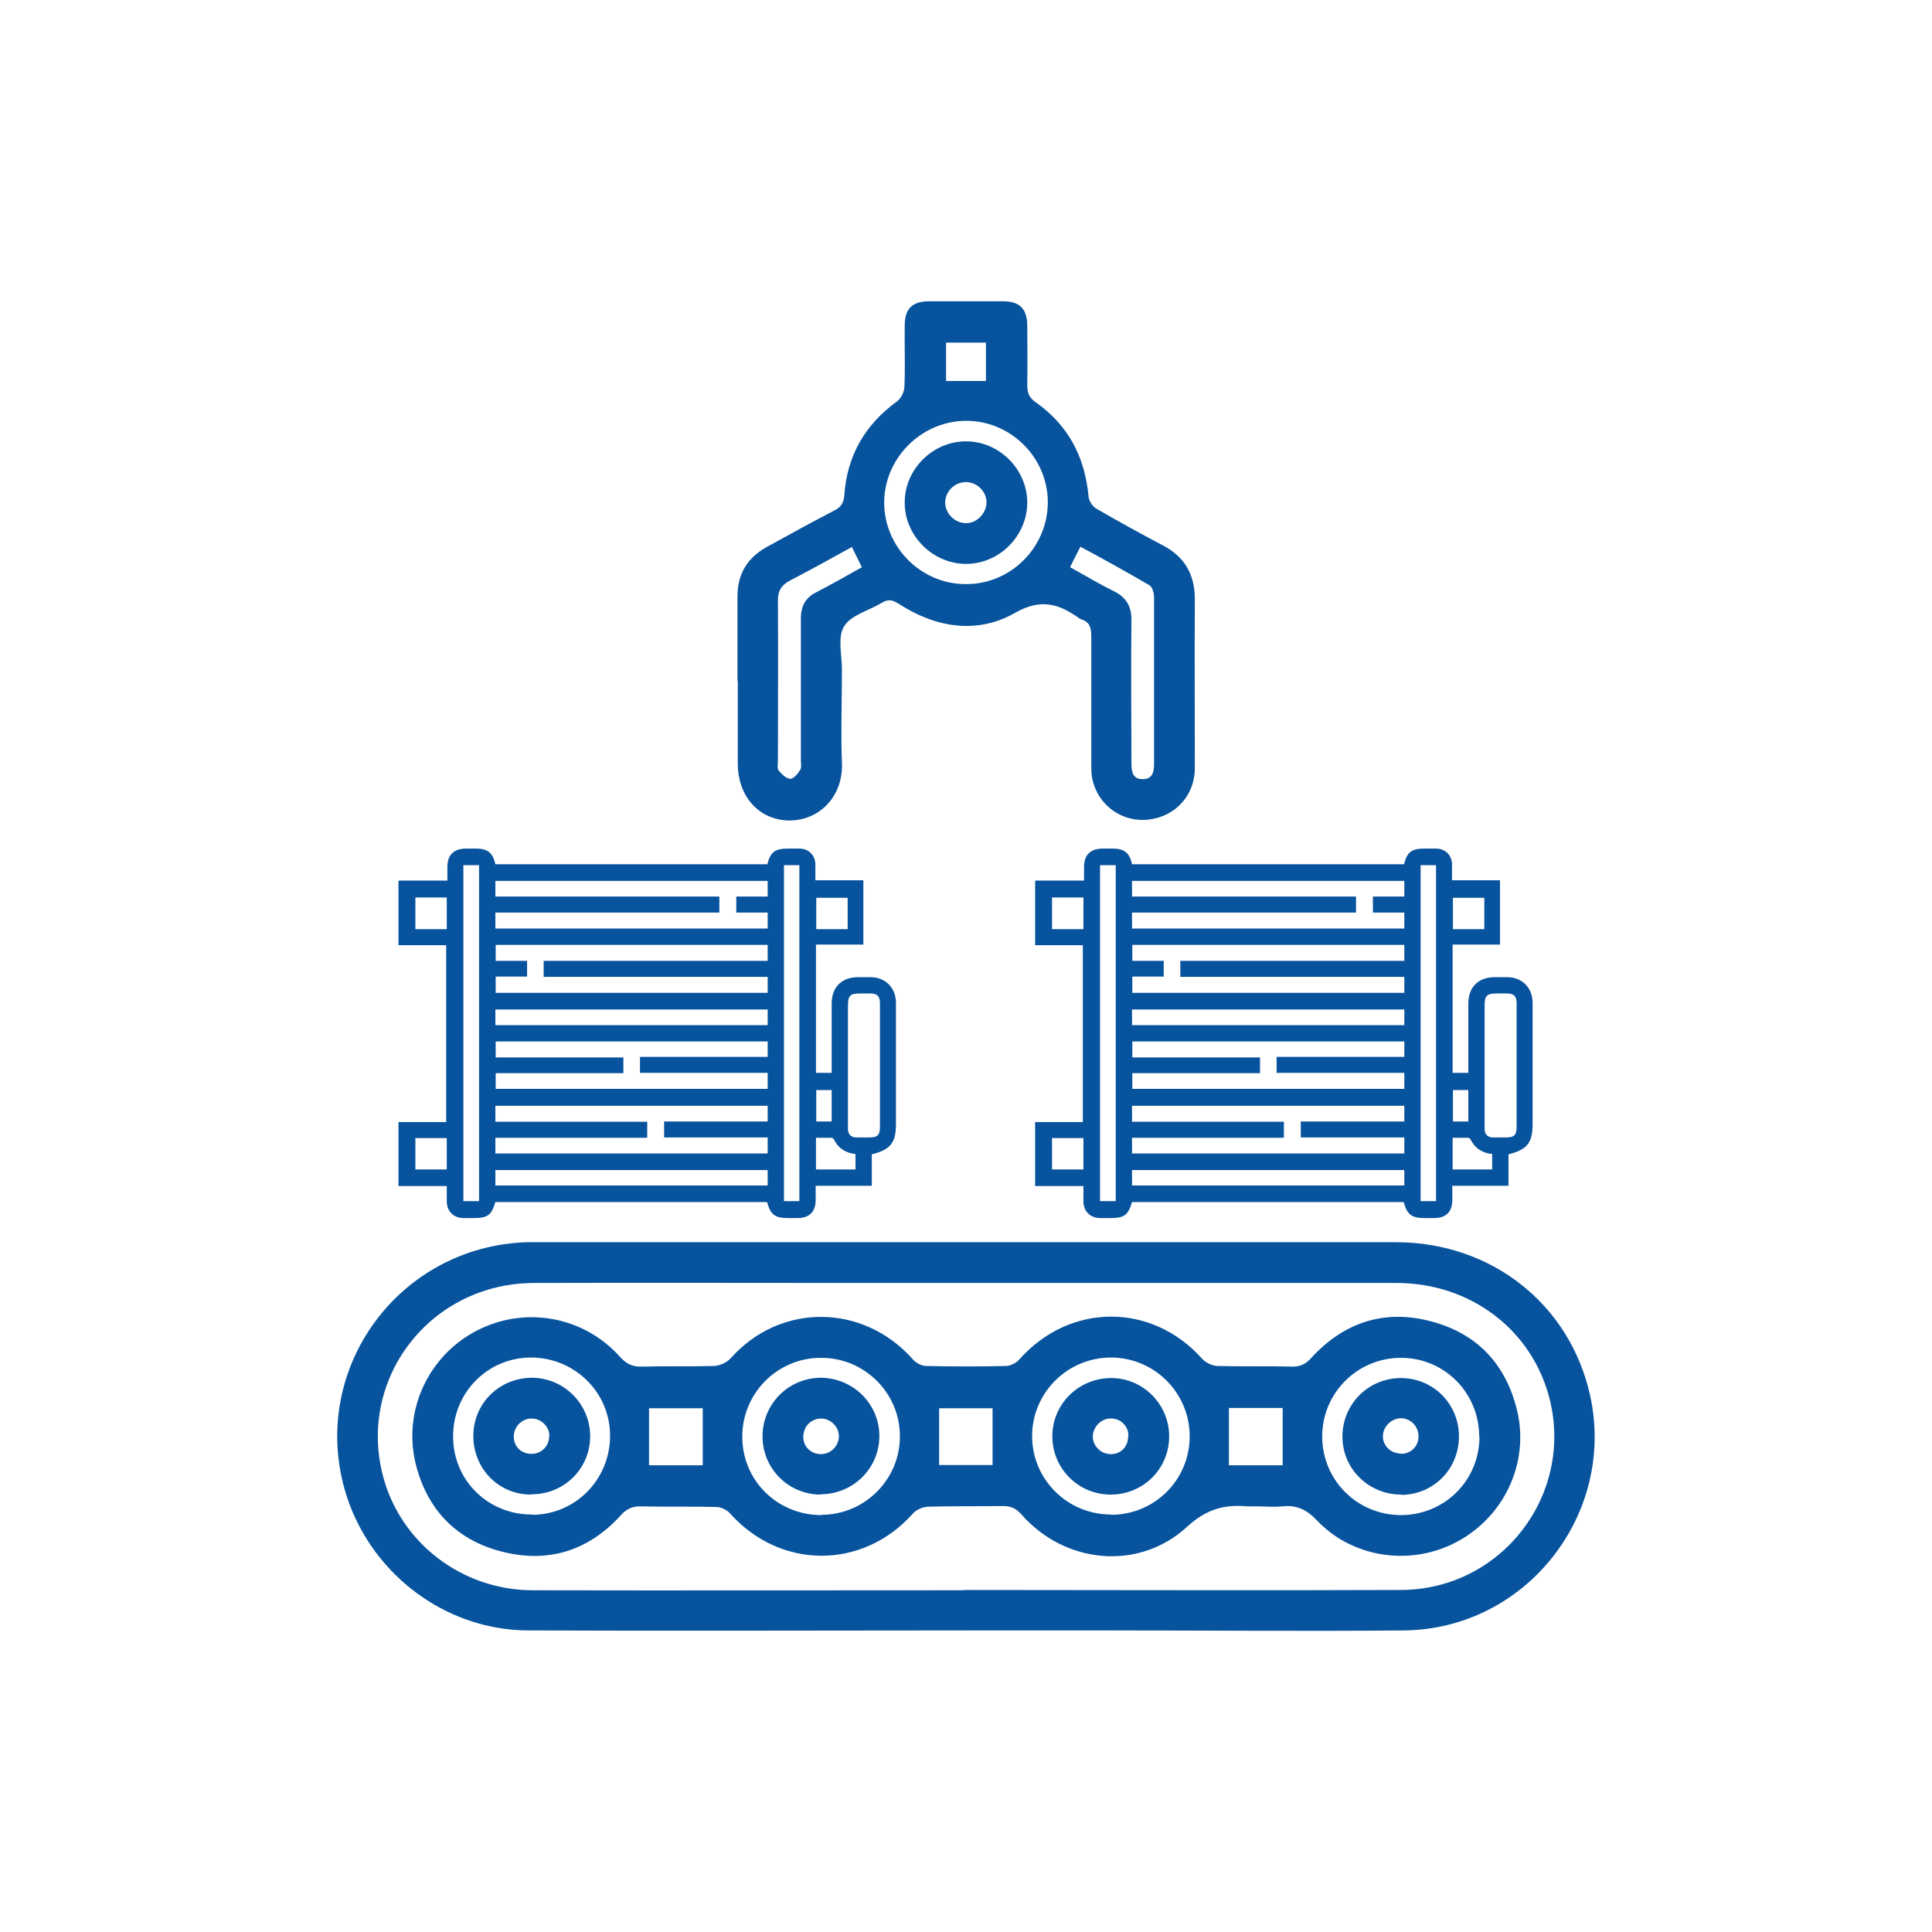
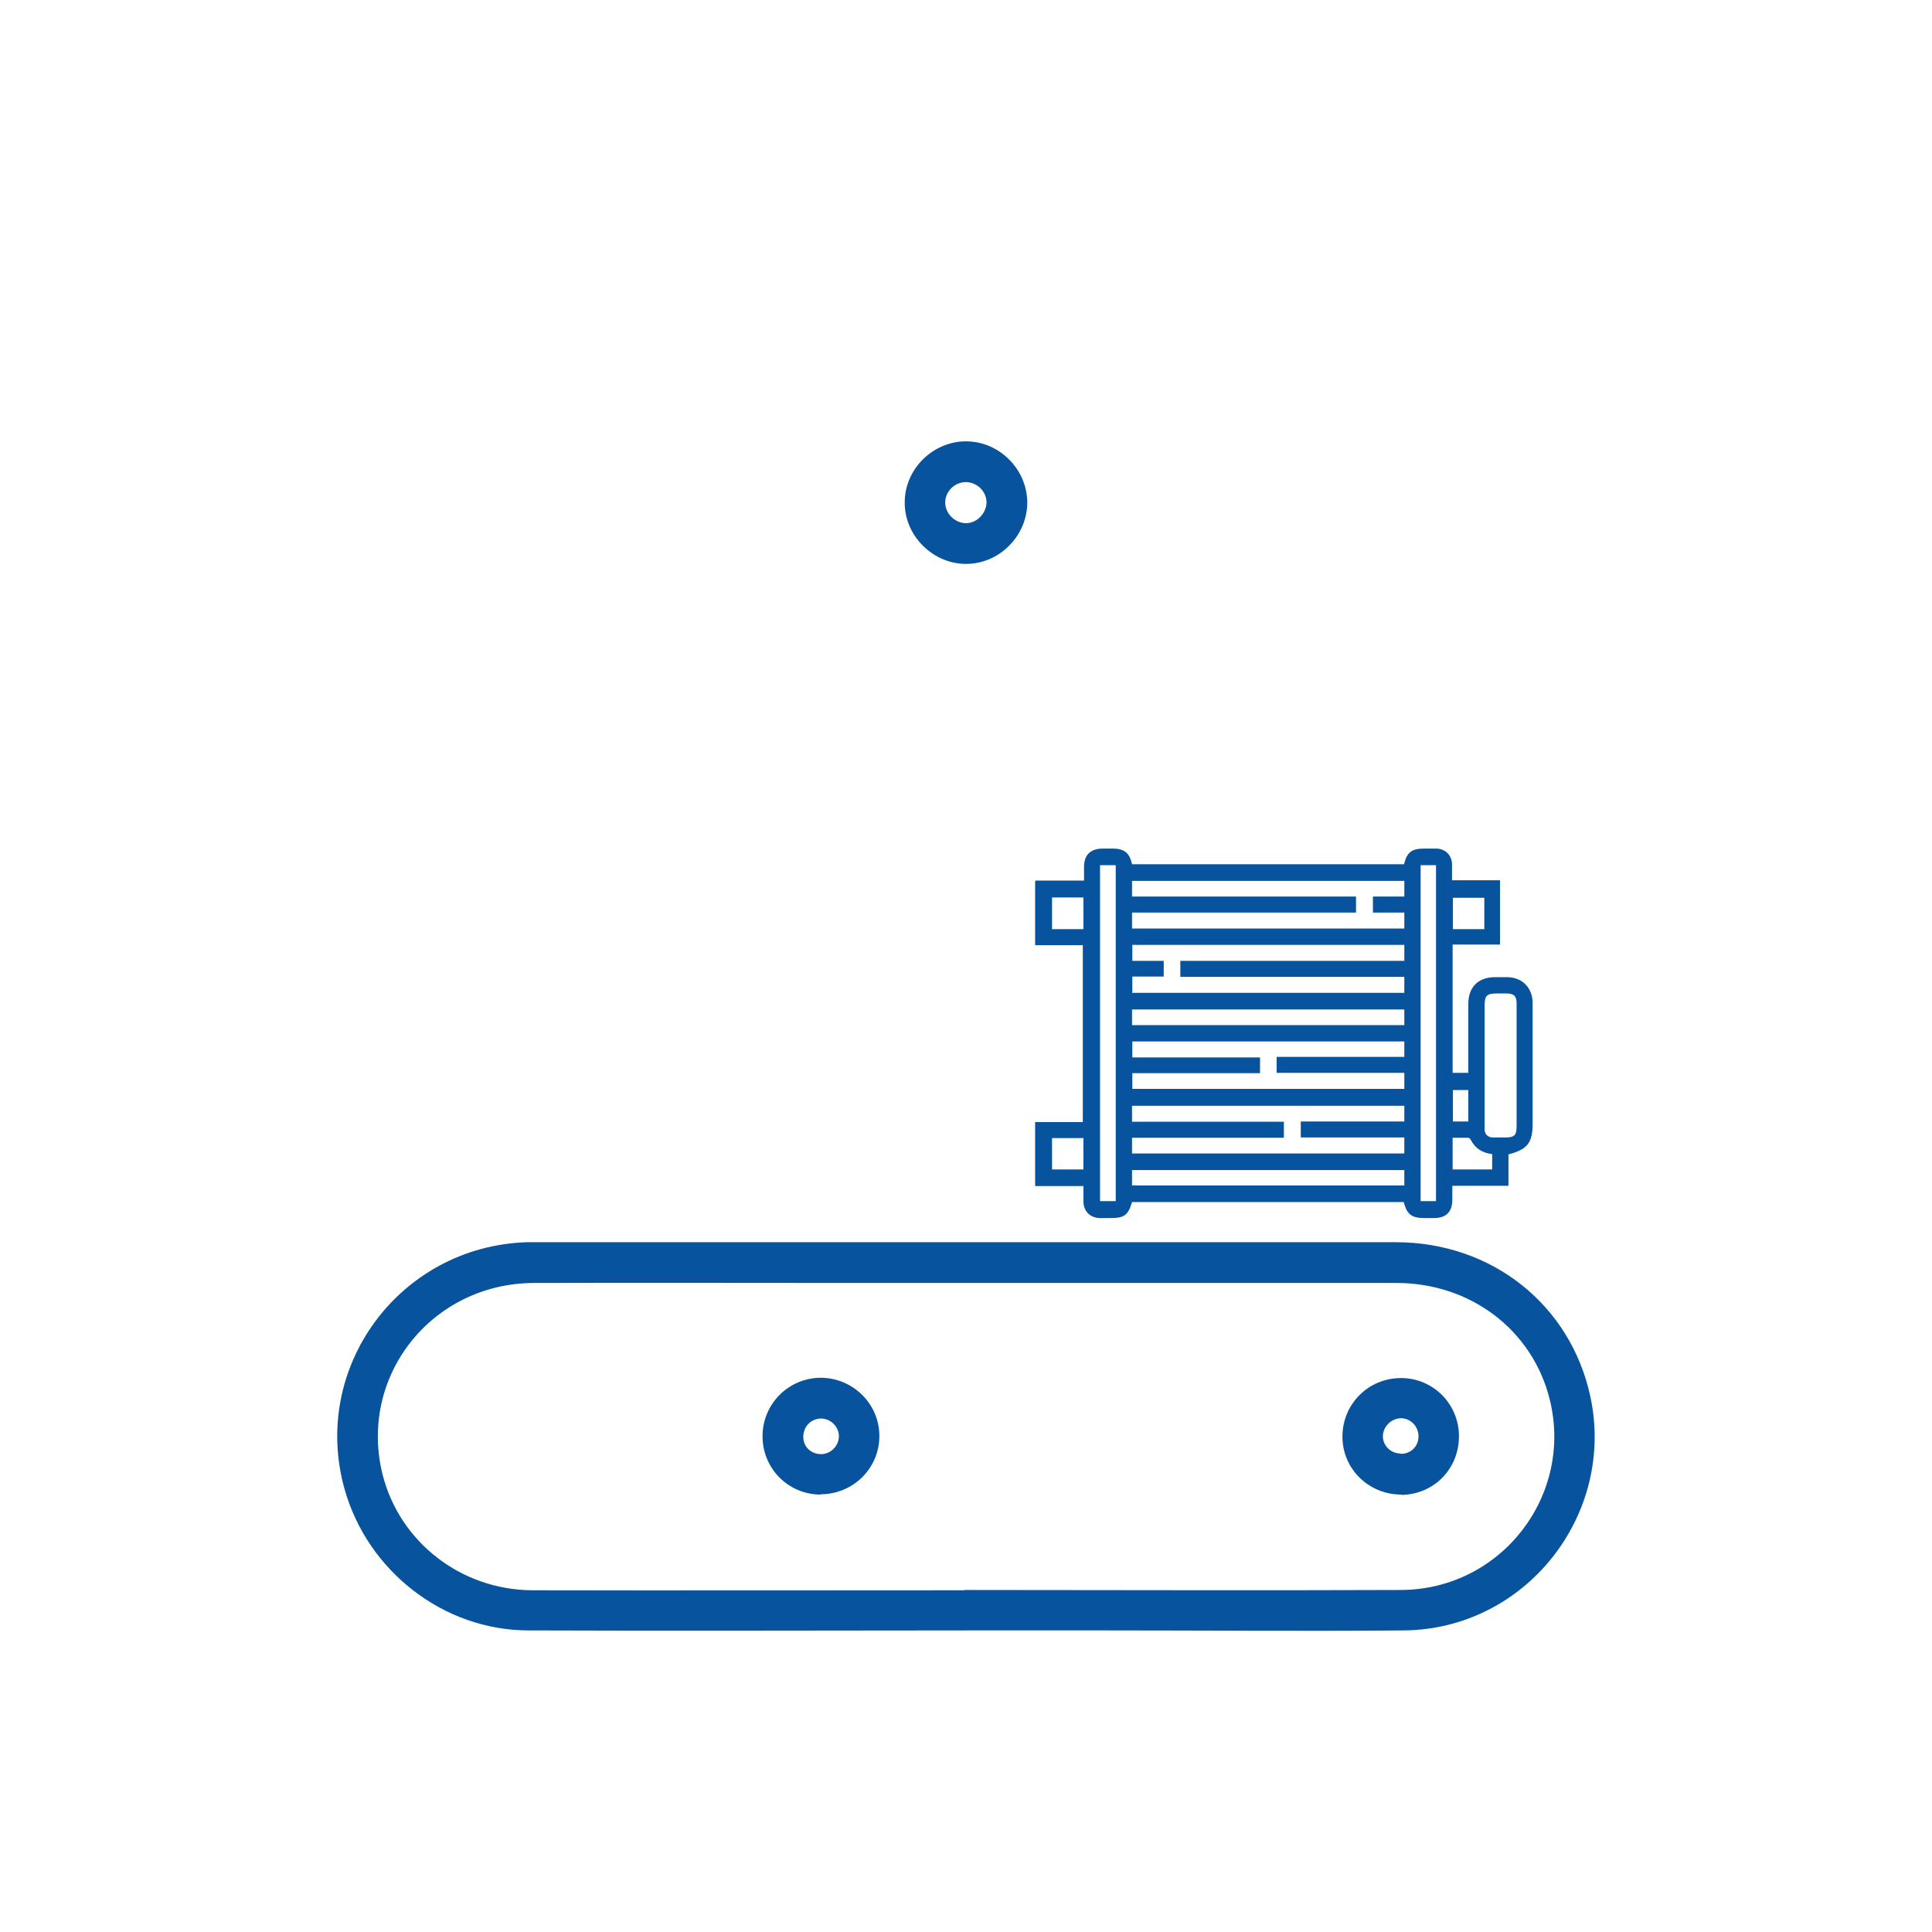
<svg xmlns="http://www.w3.org/2000/svg" id="Layer_1" viewBox="0 0 64 64">
  <defs>
    <style>.cls-1{fill:#07539d;}</style>
  </defs>
  <g>
    <path class="cls-1" d="M31.96,54.01c-4.82,0-9.65,.02-14.47,0-2.8-.01-5.3-1.96-6.07-4.66-1.15-4.05,1.82-8.07,6.04-8.2,.1,0,.2,0,.29,0,9.5,0,18.99,0,28.49,0,3.18,0,5.78,2.07,6.44,5.1,.85,3.93-2.14,7.72-6.17,7.76-3.25,.03-6.5,0-9.75,0-1.6,0-3.21,0-4.81,0h0Zm-.01-1.34c4.82,0,9.65,.02,14.47,0,3.32-.02,5.72-3.14,4.91-6.34-.58-2.28-2.62-3.83-5.07-3.83-5.97,0-11.93,0-17.9,0-3.56,0-7.11-.01-10.67,0-3.41,.01-5.84,3.12-5.01,6.37,.57,2.22,2.6,3.8,4.96,3.81,4.77,.01,9.54,0,14.3,0Z" />
-     <path class="cls-1" d="M41.6,49.9c-.1,0-.2,0-.29,0-.77-.07-1.36,.1-1.99,.68-1.6,1.47-4.05,1.23-5.49-.42-.18-.2-.35-.27-.6-.27-.82,.01-1.64,0-2.47,.02-.18,0-.41,.1-.52,.23-1.67,1.87-4.4,1.86-6.07-.02-.1-.11-.3-.2-.45-.2-.84-.02-1.67,0-2.51-.02-.27,0-.45,.08-.64,.29-1.08,1.19-2.43,1.61-3.98,1.2-1.49-.39-2.45-1.4-2.82-2.9-.43-1.76,.42-3.58,2.02-4.41,1.61-.83,3.55-.48,4.76,.88,.21,.23,.41,.32,.71,.31,.79-.02,1.59,0,2.38-.02,.19,0,.43-.11,.56-.25,1.64-1.85,4.39-1.83,6.04,.03,.1,.12,.29,.22,.45,.22,.88,.02,1.76,.02,2.63,0,.15,0,.35-.1,.45-.22,1.67-1.88,4.39-1.89,6.06-.01,.11,.12,.32,.22,.49,.23,.84,.02,1.67,0,2.51,.02,.26,0,.43-.09,.6-.28,1.08-1.18,2.42-1.63,3.97-1.22,1.53,.4,2.49,1.42,2.86,2.97,.4,1.71-.42,3.48-1.97,4.32-1.52,.83-3.46,.57-4.66-.69-.34-.36-.67-.52-1.15-.47-.29,.03-.58,0-.88,0Zm-23.98,.28c1.44,0,2.59-1.17,2.59-2.62,0-1.44-1.18-2.59-2.62-2.59-1.44,0-2.59,1.17-2.58,2.62,0,1.45,1.16,2.59,2.62,2.58Zm31.38-2.59c0-1.45-1.15-2.61-2.59-2.61-1.44,0-2.61,1.16-2.61,2.6,0,1.45,1.15,2.6,2.6,2.61,1.45,0,2.6-1.14,2.61-2.59Zm-12.2,2.59c1.45,0,2.61-1.16,2.61-2.6,0-1.44-1.17-2.61-2.61-2.61-1.44,0-2.61,1.17-2.61,2.6,0,1.44,1.17,2.6,2.61,2.6Zm-9.59,0c1.44,0,2.61-1.18,2.6-2.61,0-1.43-1.18-2.6-2.62-2.59-1.44,0-2.61,1.18-2.6,2.62,0,1.45,1.17,2.59,2.62,2.59Zm15.28-1.64v-1.9h-1.78v1.9h1.78Zm-19.21,0v-1.89h-1.78v1.89h1.78Zm7.83-1.89v1.88h1.77v-1.88h-1.77Z" />
    <g>
-       <path class="cls-1" d="M24.43,22.56c0-.93,0-1.87,0-2.8,0-.74,.32-1.28,.97-1.64,.74-.41,1.49-.82,2.24-1.21,.22-.11,.31-.25,.33-.51,.09-1.3,.68-2.33,1.74-3.1,.14-.1,.25-.33,.25-.5,.03-.67,0-1.34,.01-2.01,0-.57,.25-.81,.82-.81,.81,0,1.62,0,2.43,0,.56,0,.81,.25,.81,.82,0,.65,.01,1.31,0,1.97,0,.24,.06,.4,.27,.55,1.09,.76,1.64,1.82,1.76,3.13,.01,.14,.13,.33,.26,.4,.72,.42,1.45,.82,2.19,1.21,.73,.38,1.07,.96,1.07,1.79-.01,1.87,0,3.74,0,5.6,0,.9-.65,1.6-1.53,1.7-.85,.1-1.64-.44-1.85-1.28-.05-.19-.05-.39-.05-.58,0-1.41,0-2.82,0-4.22,0-.27-.05-.46-.32-.55-.04-.01-.08-.04-.11-.06-.67-.47-1.26-.64-2.11-.15-1.26,.71-2.62,.48-3.84-.31-.21-.13-.35-.16-.56-.03-.43,.26-1.02,.4-1.25,.78-.22,.36-.07,.94-.07,1.43,0,1.03-.04,2.06,0,3.09,.05,1.07-.71,1.9-1.72,1.91-1.01,0-1.73-.78-1.73-1.89,0-.91,0-1.81,0-2.72Zm7.58-3.21c1.49,0,2.71-1.24,2.7-2.73-.01-1.47-1.23-2.68-2.7-2.68-1.48,0-2.72,1.23-2.72,2.71,0,1.48,1.23,2.71,2.72,2.7Zm3.44-.56c.49,.27,.95,.55,1.44,.79,.43,.21,.6,.52,.59,.99-.02,1.57,0,3.15,0,4.72,0,.28,.05,.53,.38,.52,.31,0,.37-.23,.37-.5,0-1.84,0-3.68,0-5.51,0-.14-.05-.35-.15-.41-.75-.44-1.51-.86-2.29-1.28l-.34,.67Zm-7.23-.67c-.71,.39-1.37,.76-2.05,1.11-.3,.16-.41,.36-.4,.7,.01,1.75,0,3.51,0,5.26,0,.11-.03,.26,.02,.33,.1,.12,.25,.27,.39,.28,.11,0,.25-.17,.33-.3,.05-.08,.02-.22,.02-.33,0-1.56,0-3.12,0-4.68,0-.41,.15-.69,.51-.87,.5-.26,1-.54,1.51-.83l-.33-.67Zm3.12-5.5h1.32v-1.27h-1.32v1.27Z" />
      <path class="cls-1" d="M34.03,16.64c0,1.1-.91,2.03-2.01,2.04-1.11,.01-2.06-.93-2.05-2.04,0-1.1,.93-2.02,2.03-2.02,1.1,0,2.02,.92,2.03,2.02Zm-1.35,.01c0-.36-.29-.66-.66-.68-.38-.01-.7,.29-.71,.67,0,.36,.3,.67,.66,.69,.37,.02,.7-.31,.71-.68Z" />
    </g>
-     <path class="cls-1" d="M17.59,49.51c-1.08,0-1.92-.87-1.91-1.96,.01-1.08,.88-1.92,1.97-1.91,1.05,.02,1.9,.88,1.9,1.94,0,1.07-.87,1.93-1.95,1.92Zm.61-1.94c0-.31-.27-.58-.59-.58-.33,0-.6,.28-.59,.62,.01,.33,.27,.56,.6,.55,.32,0,.58-.27,.57-.59Z" />
    <path class="cls-1" d="M46.42,49.51c-1.08,0-1.95-.85-1.95-1.92,0-1.08,.86-1.94,1.94-1.94,1.06,0,1.91,.85,1.92,1.91,.01,1.09-.83,1.95-1.91,1.96Zm-.01-1.35c.33,0,.58-.25,.58-.58,0-.32-.25-.59-.57-.6-.33,0-.61,.28-.61,.6,0,.32,.27,.57,.59,.57Z" />
-     <path class="cls-1" d="M36.79,49.51c-1.08,0-1.94-.88-1.93-1.95,.01-1.07,.89-1.92,1.97-1.91,1.05,.01,1.9,.88,1.9,1.93,0,1.08-.86,1.93-1.94,1.93Zm.59-1.95c0-.33-.27-.58-.59-.57-.31,0-.58,.27-.59,.59,0,.33,.28,.6,.62,.59,.33-.01,.56-.27,.55-.6Z" />
    <path class="cls-1" d="M27.19,49.51c-1.08,0-1.94-.87-1.93-1.95,.01-1.06,.86-1.91,1.92-1.92,1.07,0,1.95,.86,1.95,1.93,0,1.07-.87,1.93-1.95,1.93Zm.6-1.93c0-.31-.26-.58-.58-.59-.34,0-.6,.26-.6,.61,0,.33,.26,.57,.59,.57,.32,0,.58-.27,.59-.58Z" />
  </g>
  <g>
    <path class="cls-1" d="M34.31,29.17h1.6c0-.16,0-.31,0-.45,0-.4,.21-.6,.6-.61,.12,0,.24,0,.35,0,.38,0,.56,.14,.64,.52h9.01c.1-.41,.26-.52,.68-.52,.13,0,.27,0,.4,0,.29,.01,.5,.22,.51,.51,0,.18,0,.35,0,.54h1.59v2.13h-1.57v4.25h.52v-.17c0-.71,0-1.42,0-2.12,0-.55,.33-.88,.88-.88,.14,0,.28,0,.42,0,.49,.01,.82,.35,.83,.84,0,.43,0,.87,0,1.3,0,.91,0,1.81,0,2.72,0,.63-.18,.85-.8,1.01v1.04h-1.86c0,.16,0,.31,0,.46,0,.41-.21,.61-.61,.61-.1,0-.2,0-.31,0-.43,0-.58-.12-.69-.53h-9c-.13,.44-.26,.53-.72,.53-.12,0-.24,0-.35,0-.31-.01-.52-.21-.54-.52,0-.17,0-.34,0-.54h-1.6v-2.12h1.58v-5.86h-1.58v-2.12Zm3.19,1.59h9.02v-.53h-1.04v-.53h1.04v-.52h-9.02v.52h7.42v.53h-7.42v.52Zm0,2.13h9.02v-.53h-7.42v-.53h7.42v-.53h-9.01v.53h1.04v.52h-1.04v.52Zm9.02,1.61h-9.01v.53h4.23v.52h-4.23v.52h9.01v-.53h-4.23v-.53h4.23v-.52Zm0,3.18h-3.43v-.53h3.43v-.52h-9.02v.53h5.03v.53h-5.03v.52h9.02v-.52Zm-10.08-9.02v11.13h.52v-11.13h-.52Zm10.62,0v11.13h.51v-11.13h-.51Zm3.18,6.65c0-.14,0-.29,0-.43,0-.55,0-1.09,0-1.64,0-.24-.09-.33-.33-.33-.11,0-.21,0-.32,0-.34,0-.41,.07-.41,.4,0,1.32,0,2.65,0,3.97,0,.05,0,.11,0,.16,.02,.15,.11,.23,.26,.24,.14,0,.28,0,.42,0,.31,0,.38-.07,.38-.38,0-.66,0-1.33,0-1.99Zm-12.74-1.35h9.02v-.52h-9.02v.52Zm0,5.31h9.02v-.51h-9.02v.51Zm11.94-1.04c-.33-.03-.58-.19-.73-.49-.01-.03-.06-.05-.09-.05-.16,0-.33,0-.5,0v1.05h1.31v-.51Zm-13.55-7.45v-1.05h-1.04v1.05h1.04Zm13.28-1.04h-1.04v1.04h1.04v-1.04Zm-14.32,9h1.04v-1.04h-1.04v1.04Zm13.28-2.63v1.04h.51v-1.04h-.51Z" />
-     <path class="cls-1" d="M13.22,29.17h1.6c0-.16,0-.31,0-.45,0-.4,.21-.6,.6-.61,.12,0,.24,0,.35,0,.38,0,.56,.14,.64,.52h9.01c.1-.41,.26-.52,.68-.52,.13,0,.27,0,.4,0,.29,.01,.5,.22,.51,.51,0,.18,0,.35,0,.54h1.59v2.13h-1.57v4.25h.52v-.17c0-.71,0-1.42,0-2.12,0-.55,.33-.88,.88-.88,.14,0,.28,0,.42,0,.49,.01,.82,.35,.83,.84,0,.43,0,.87,0,1.3,0,.91,0,1.81,0,2.72,0,.63-.18,.85-.8,1.01v1.04h-1.86c0,.16,0,.31,0,.46,0,.41-.21,.61-.61,.61-.1,0-.2,0-.31,0-.43,0-.58-.12-.69-.53h-9c-.13,.44-.26,.53-.72,.53-.12,0-.24,0-.35,0-.31-.01-.52-.21-.54-.52,0-.17,0-.34,0-.54h-1.6v-2.12h1.58v-5.86h-1.58v-2.12Zm3.19,1.59h9.02v-.53h-1.04v-.53h1.04v-.52h-9.02v.52h7.42v.53h-7.42v.52Zm0,2.13h9.02v-.53h-7.42v-.53h7.42v-.53h-9.01v.53h1.04v.52h-1.04v.52Zm9.02,1.61h-9.01v.53h4.23v.52h-4.23v.52h9.01v-.53h-4.23v-.53h4.23v-.52Zm0,3.18h-3.43v-.53h3.43v-.52h-9.02v.53h5.03v.53h-5.03v.52h9.02v-.52Zm-10.08-9.02v11.13h.52v-11.13h-.52Zm10.62,0v11.13h.51v-11.13h-.51Zm3.18,6.65c0-.14,0-.29,0-.43,0-.55,0-1.09,0-1.64,0-.24-.09-.33-.33-.33-.11,0-.21,0-.32,0-.34,0-.41,.07-.41,.4,0,1.32,0,2.65,0,3.97,0,.05,0,.11,0,.16,.02,.15,.11,.23,.26,.24,.14,0,.28,0,.42,0,.31,0,.38-.07,.38-.38,0-.66,0-1.33,0-1.99Zm-12.74-1.35h9.02v-.52h-9.02v.52Zm0,5.31h9.02v-.51h-9.02v.51Zm11.94-1.04c-.33-.03-.58-.19-.73-.49-.01-.03-.06-.05-.09-.05-.16,0-.33,0-.5,0v1.05h1.31v-.51Zm-13.55-7.45v-1.05h-1.04v1.05h1.04Zm13.28-1.04h-1.04v1.04h1.04v-1.04Zm-14.32,9h1.04v-1.04h-1.04v1.04Zm13.28-2.63v1.04h.51v-1.04h-.51Z" />
  </g>
</svg>